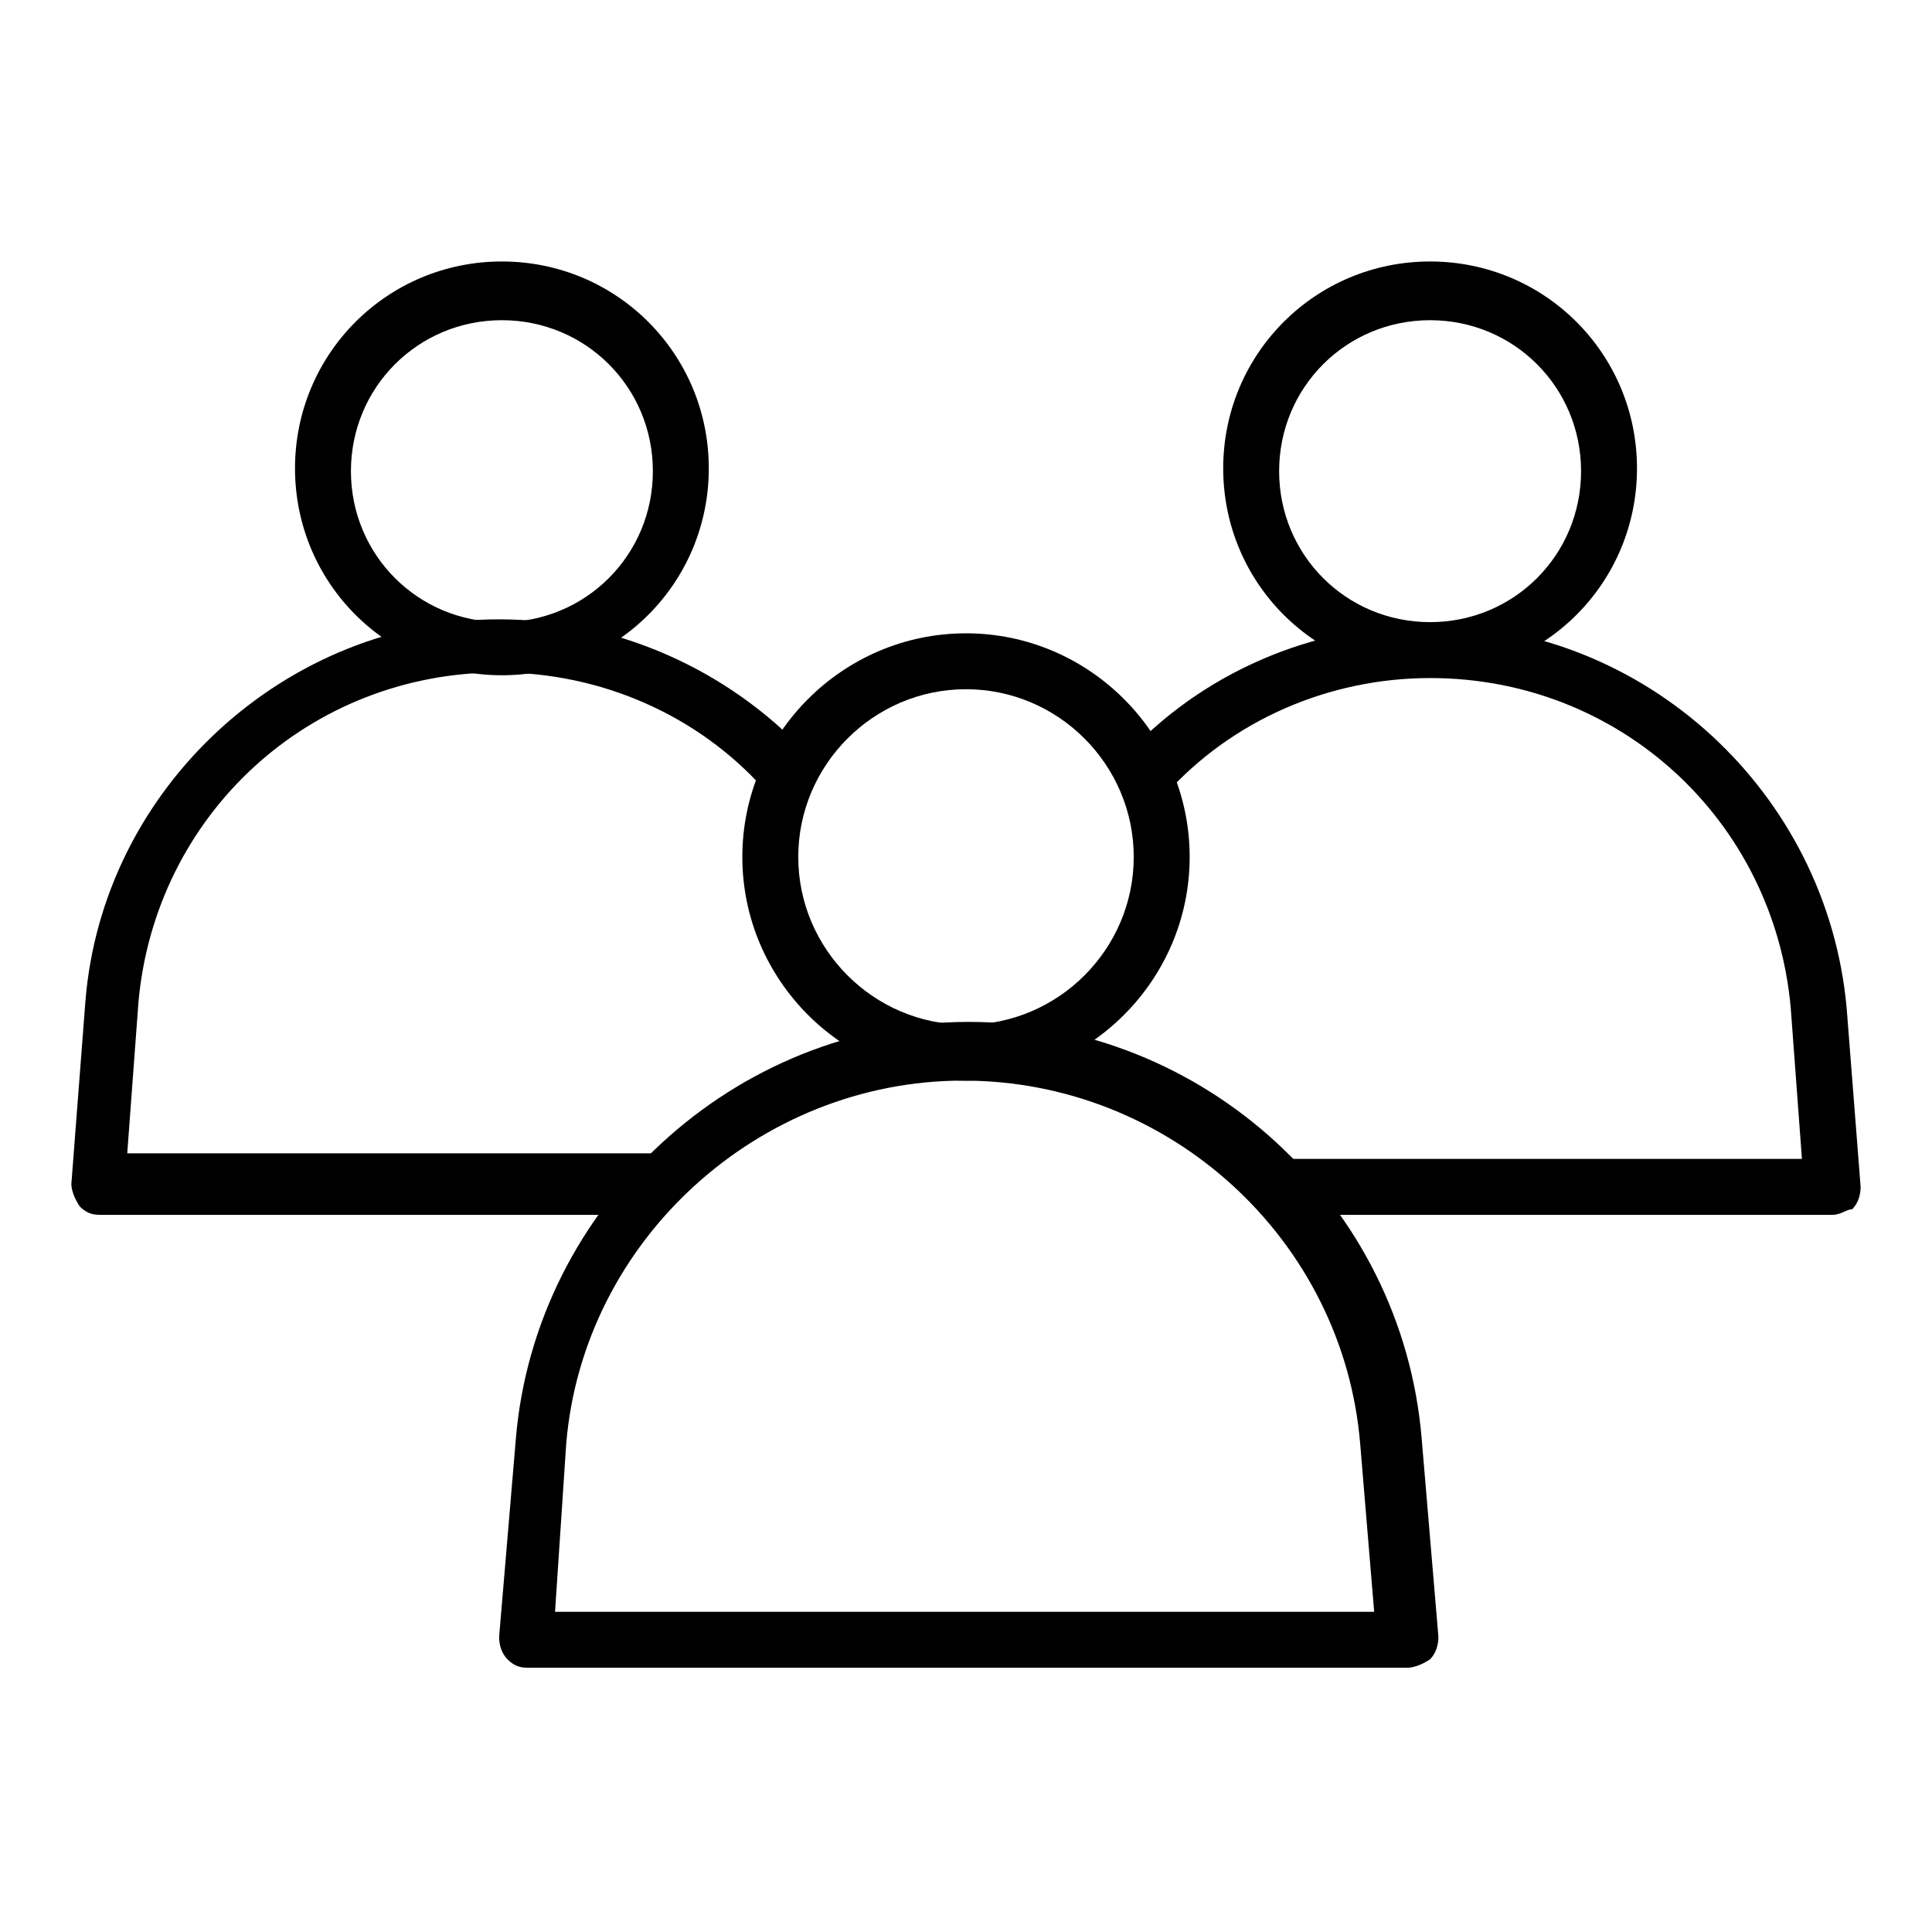
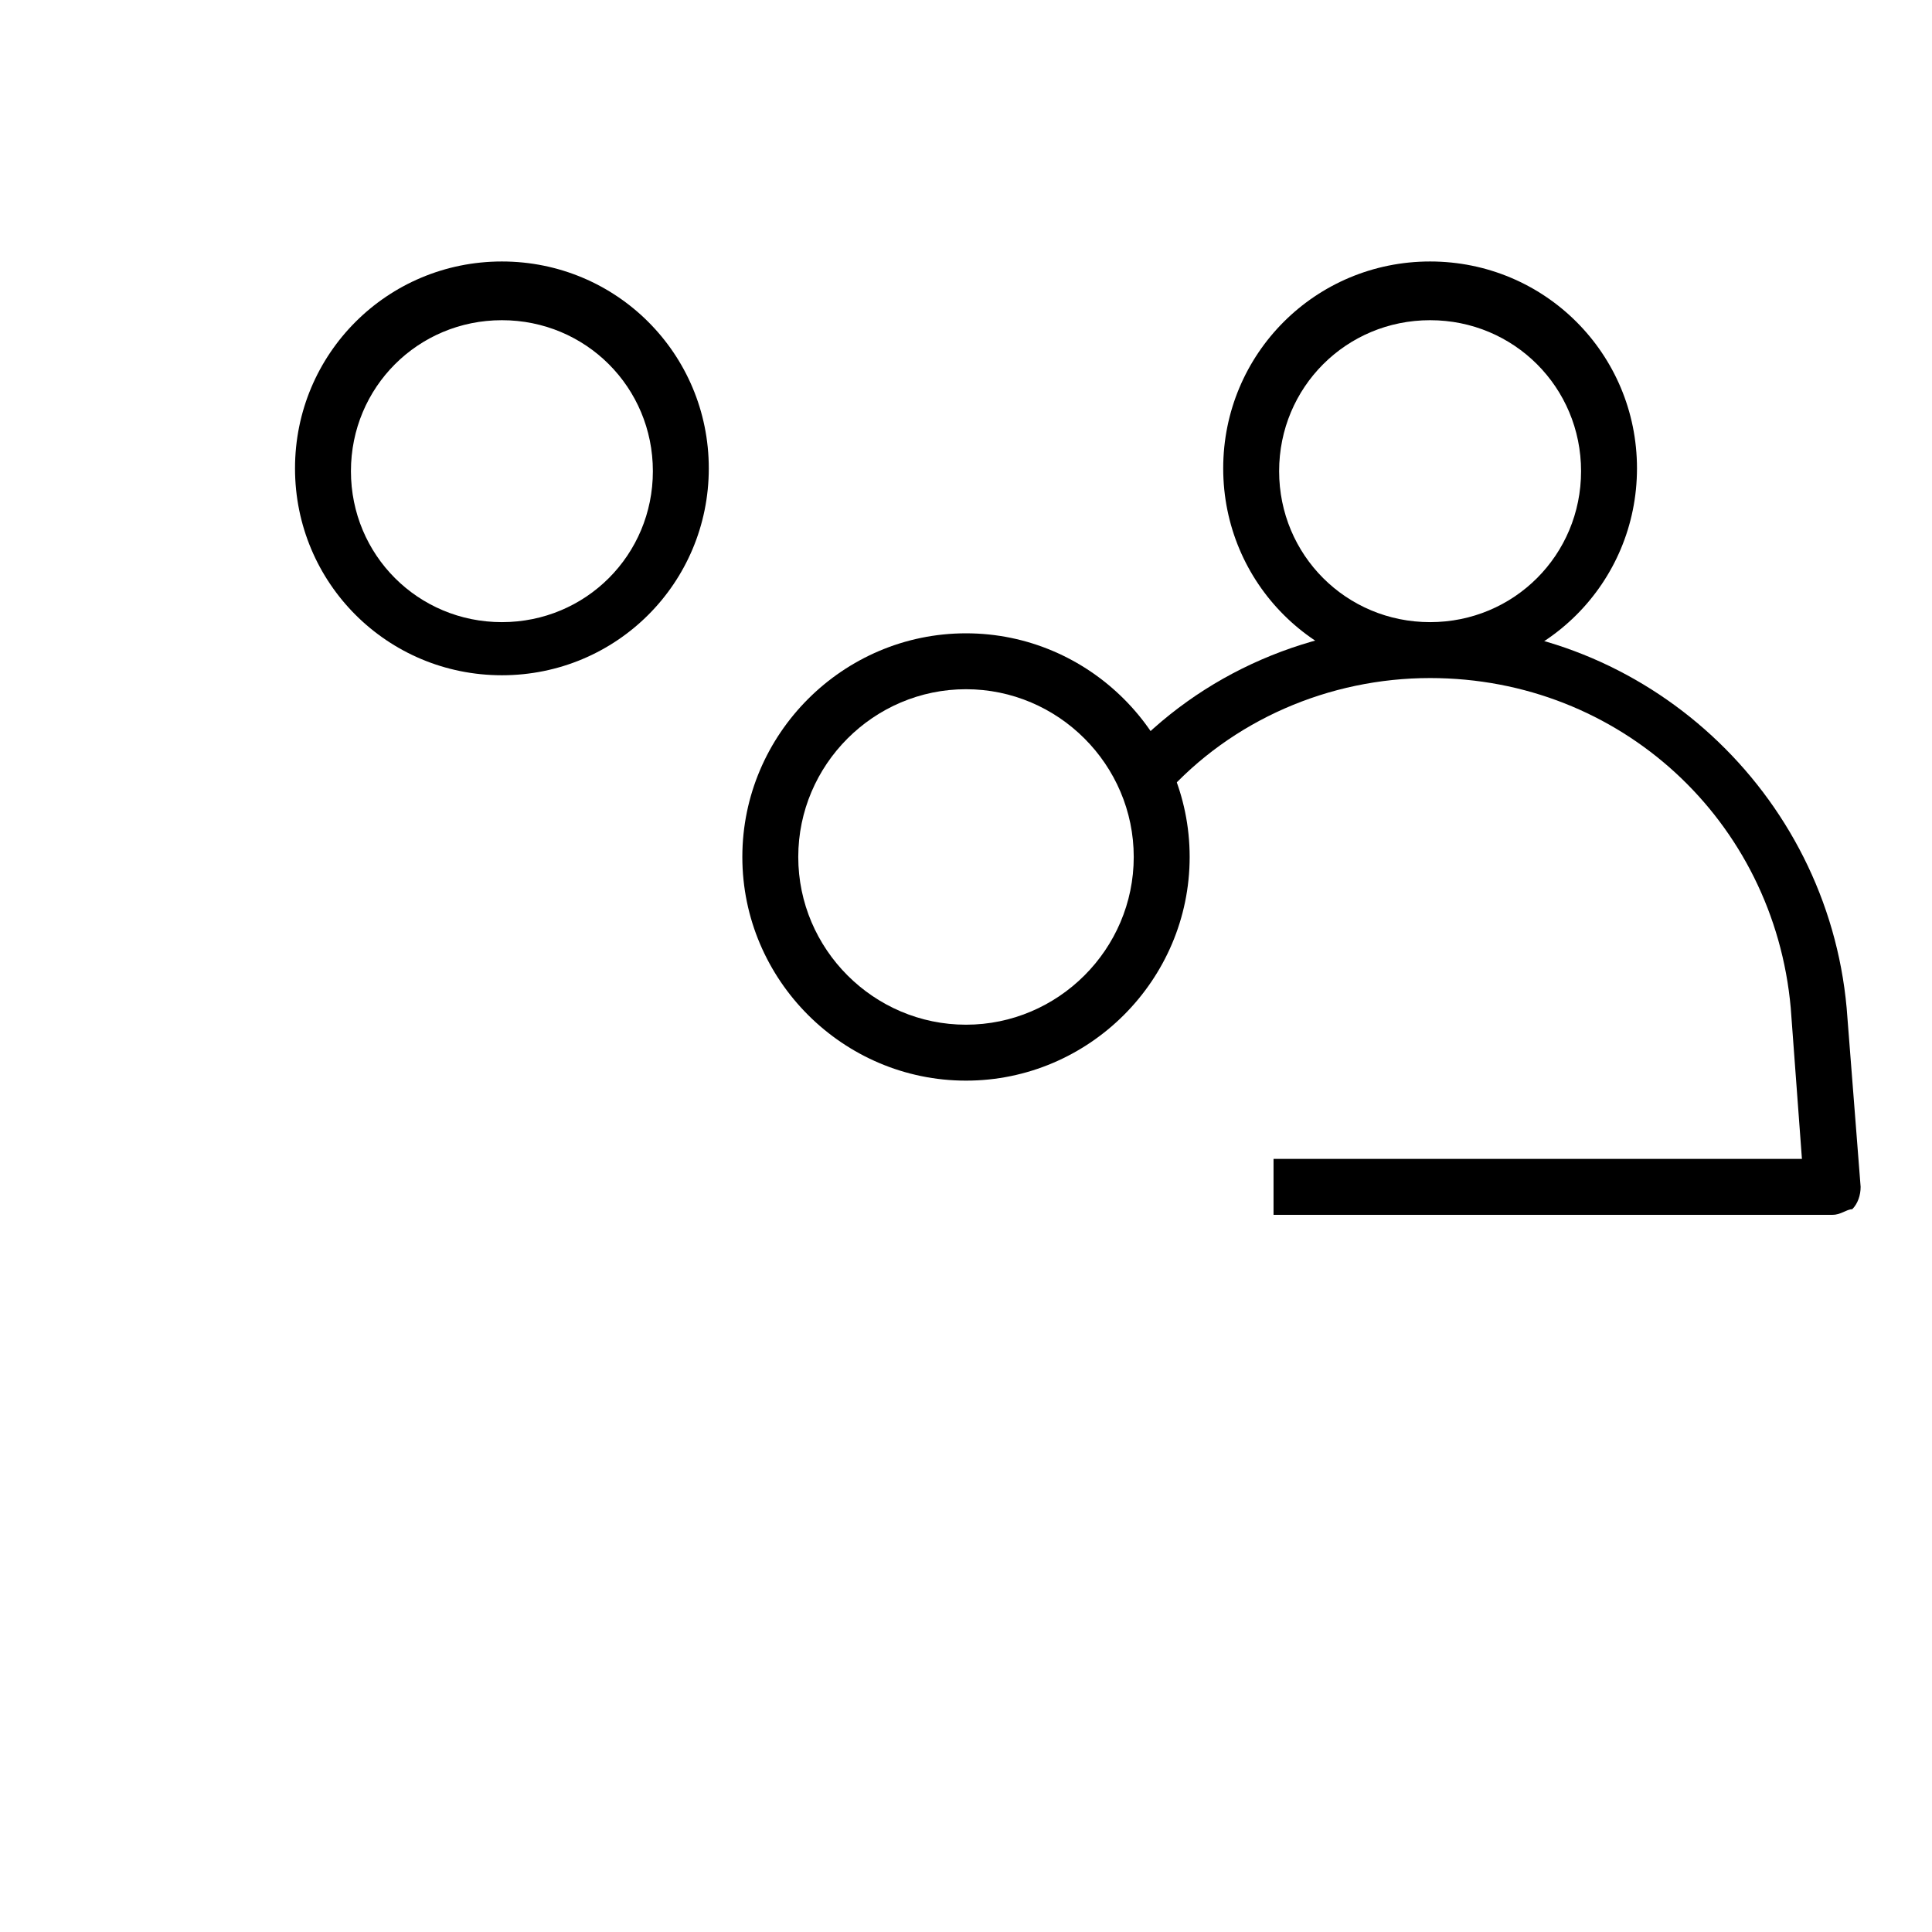
<svg xmlns="http://www.w3.org/2000/svg" fill="#000000" width="800px" height="800px" version="1.1" viewBox="144 144 512 512">
  <g>
-     <path d="m517.06 585.96h-233.38c-2.223 0-3.703-0.742-5.188-2.223-1.48-1.48-2.223-3.703-2.223-5.926l4.445-52.605c5.188-61.496 57.789-110.39 120.02-110.39s114.84 48.16 120.02 110.39l4.445 52.605c0 2.223-0.742 4.445-2.223 5.926-2.219 1.48-4.441 2.223-5.926 2.223zm-225.97-14.82h217.08l-3.703-44.453c-4.445-54.086-50.383-96.316-105.21-96.316-54.086 0-100.76 42.23-105.21 96.316z" />
    <path d="m400 430.38c-32.598 0-59.273-26.672-59.273-59.273 0-32.598 26.672-59.273 59.273-59.273 32.598 0 59.273 26.672 59.273 59.273-0.004 32.602-26.676 59.273-59.273 59.273zm0-103.73c-24.449 0-44.453 20.004-44.453 44.453 0 24.449 20.004 44.453 44.453 44.453s44.453-20.004 44.453-44.453c0-24.449-20.004-44.453-44.453-44.453z" />
-     <path d="m318.5 465.94h-148.18c-2.223 0-3.703-0.742-5.188-2.223-1.48-2.223-2.223-4.445-2.223-5.926l3.703-48.16c4.445-57.051 53.344-101.5 109.65-101.5 31.117 0 60.754 13.336 81.5 35.562l-11.113 9.633c-17.781-20.004-43.711-31.117-70.387-31.117-50.383 0-91.129 37.785-95.574 87.426l-2.965 40.008h140.77z" />
    <path d="m277.01 322.95c-30.375 0-54.828-24.449-54.828-54.828 0-30.375 24.449-54.828 54.828-54.828 30.375 0 54.828 24.449 54.828 54.828 0 30.379-24.449 54.828-54.828 54.828zm0-94.094c-22.227 0-40.008 17.781-40.008 40.008s17.781 40.008 40.008 40.008c22.227 0 40.008-17.781 40.008-40.008 0.004-22.227-17.777-40.008-40.008-40.008z" />
    <path d="m629.68 465.94h-148.18v-14.816h140.03l-2.965-40.008c-4.445-49.641-45.195-87.426-95.574-87.426-26.672 0-52.605 11.113-70.387 31.117l-11.113-9.633c20.746-22.969 50.383-35.562 81.5-35.562 57.051 0 105.21 44.453 110.39 101.5l3.703 47.418c0 2.223-0.742 4.445-2.223 5.926-1.48 0-2.965 1.48-5.188 1.48z" />
    <path d="m522.99 322.95c-30.375 0-54.828-24.449-54.828-54.828 0-30.375 24.449-54.828 54.828-54.828 30.375 0 54.828 24.449 54.828 54.828-0.004 30.379-24.453 54.828-54.828 54.828zm0-94.094c-22.227 0-40.008 17.781-40.008 40.008s17.781 40.008 40.008 40.008c22.227 0 40.008-17.781 40.008-40.008s-17.781-40.008-40.008-40.008z" />
  </g>
</svg>